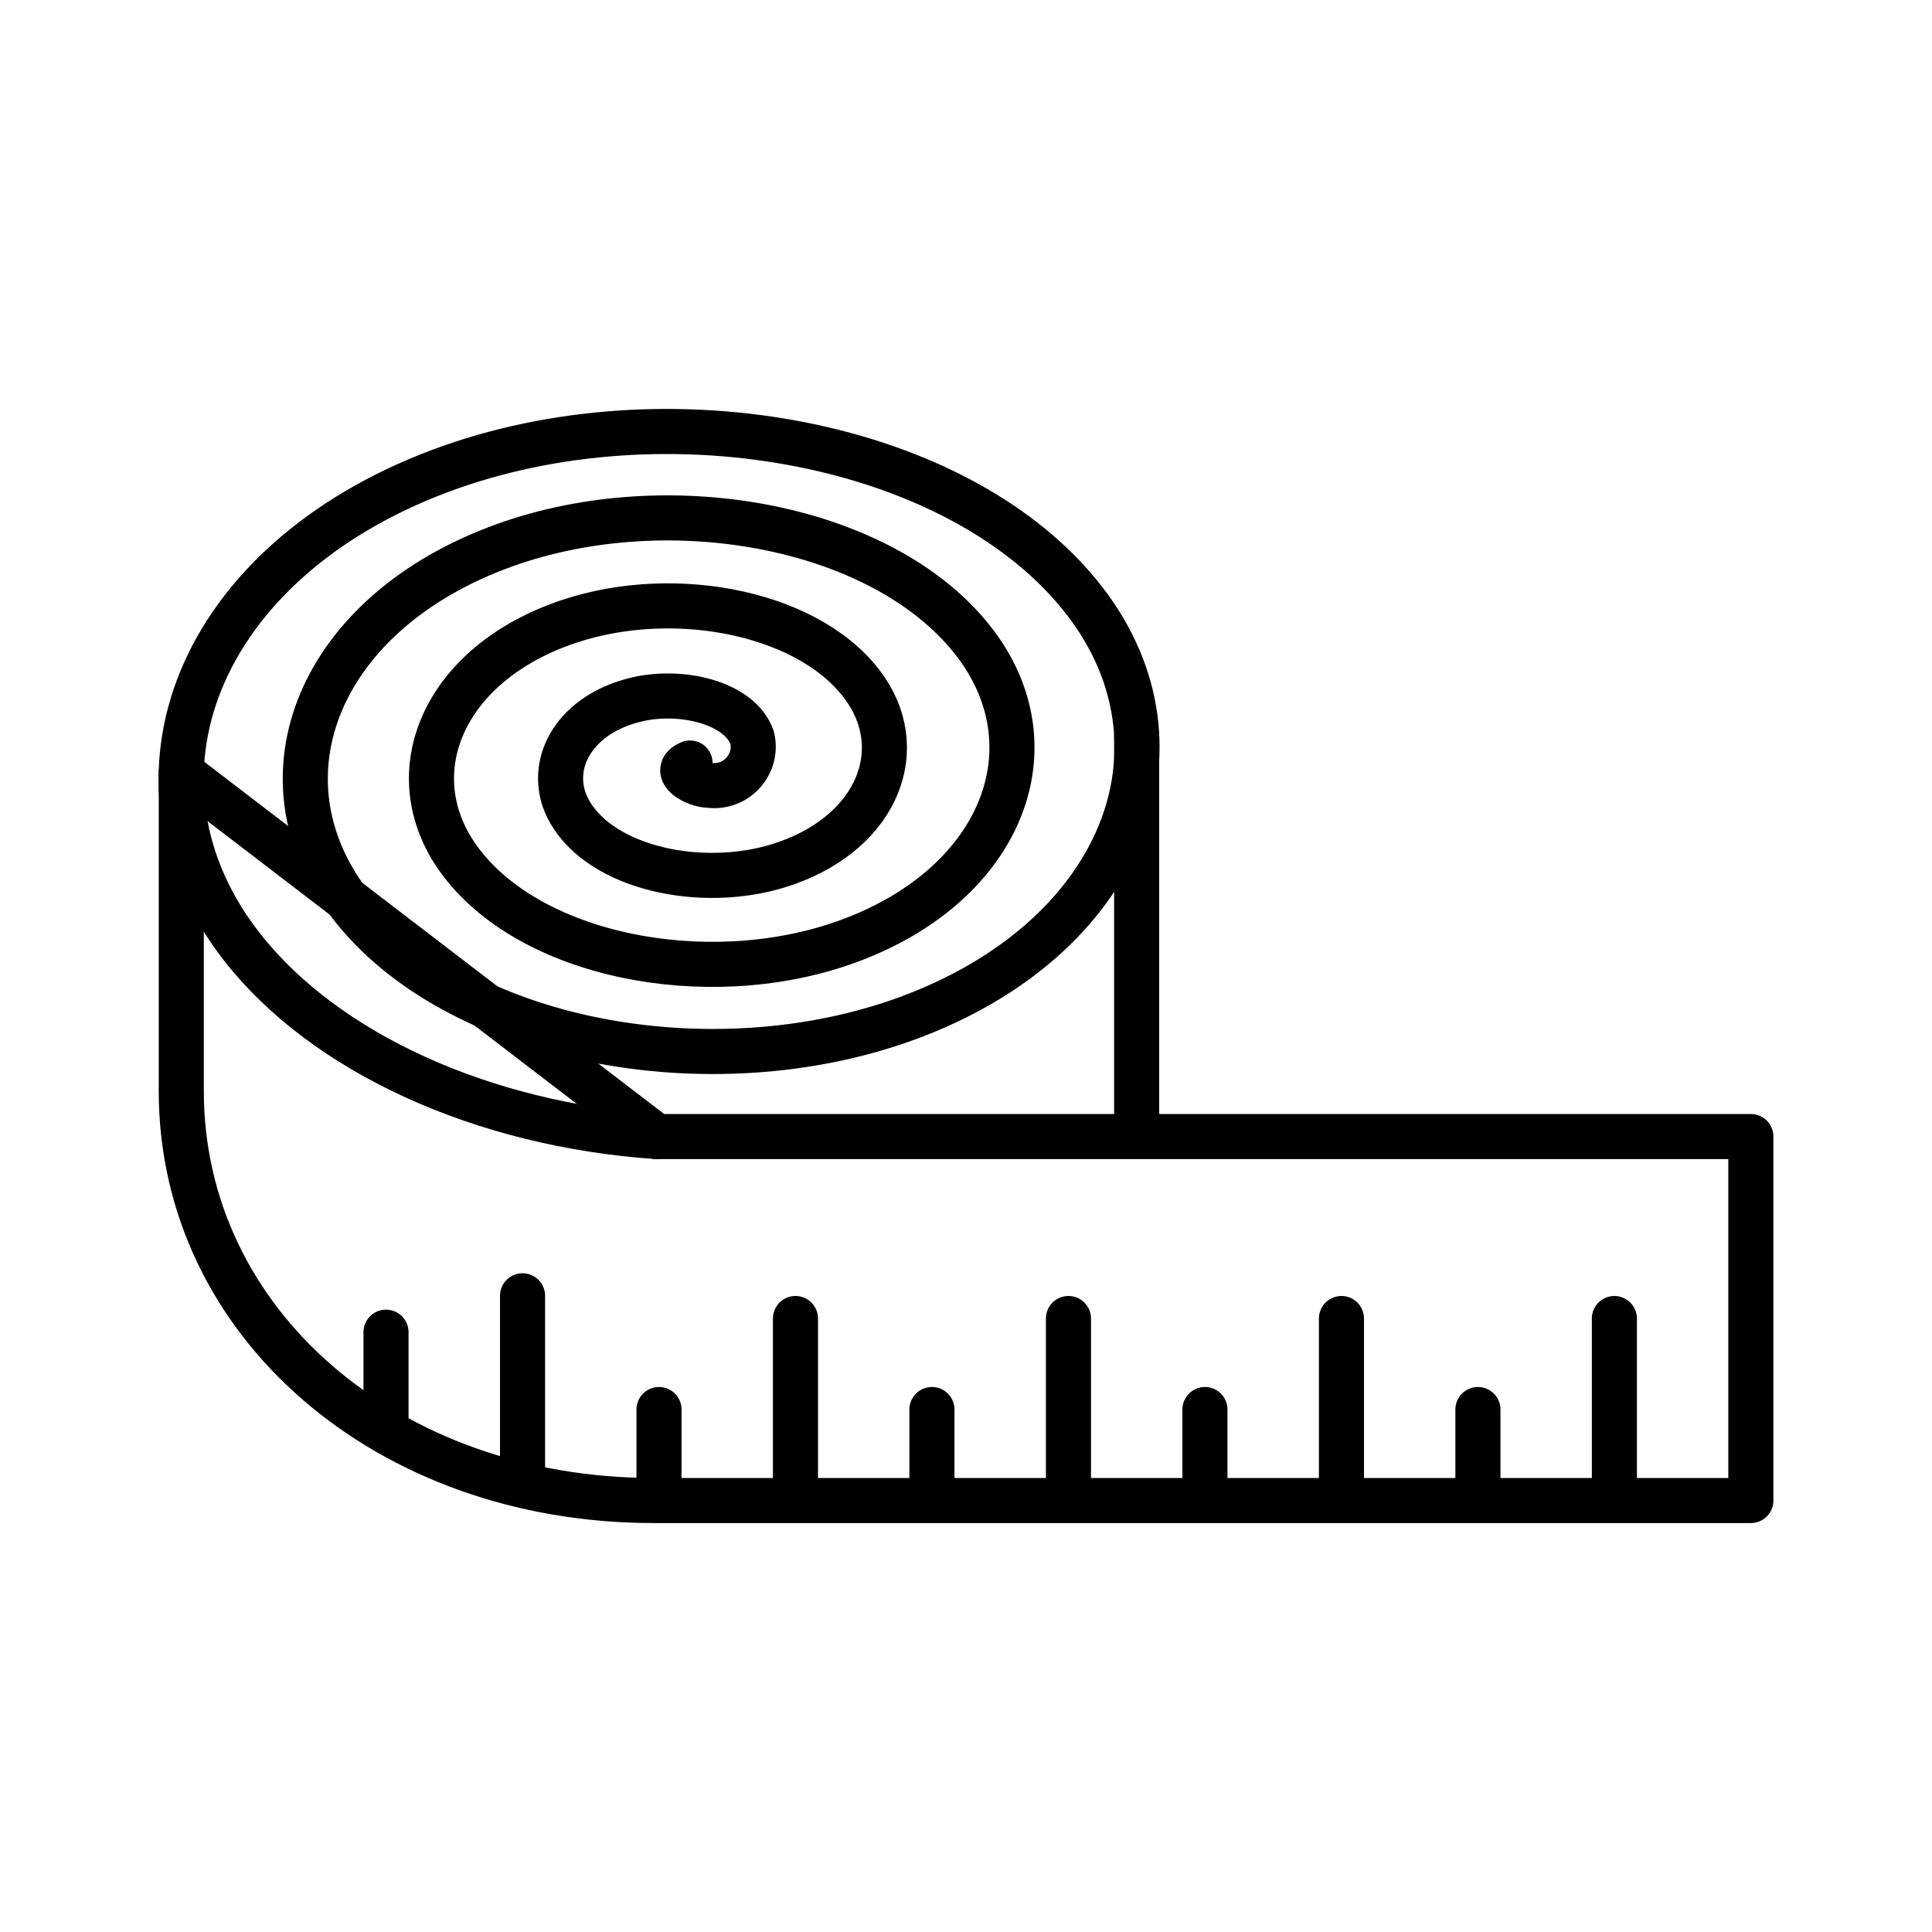
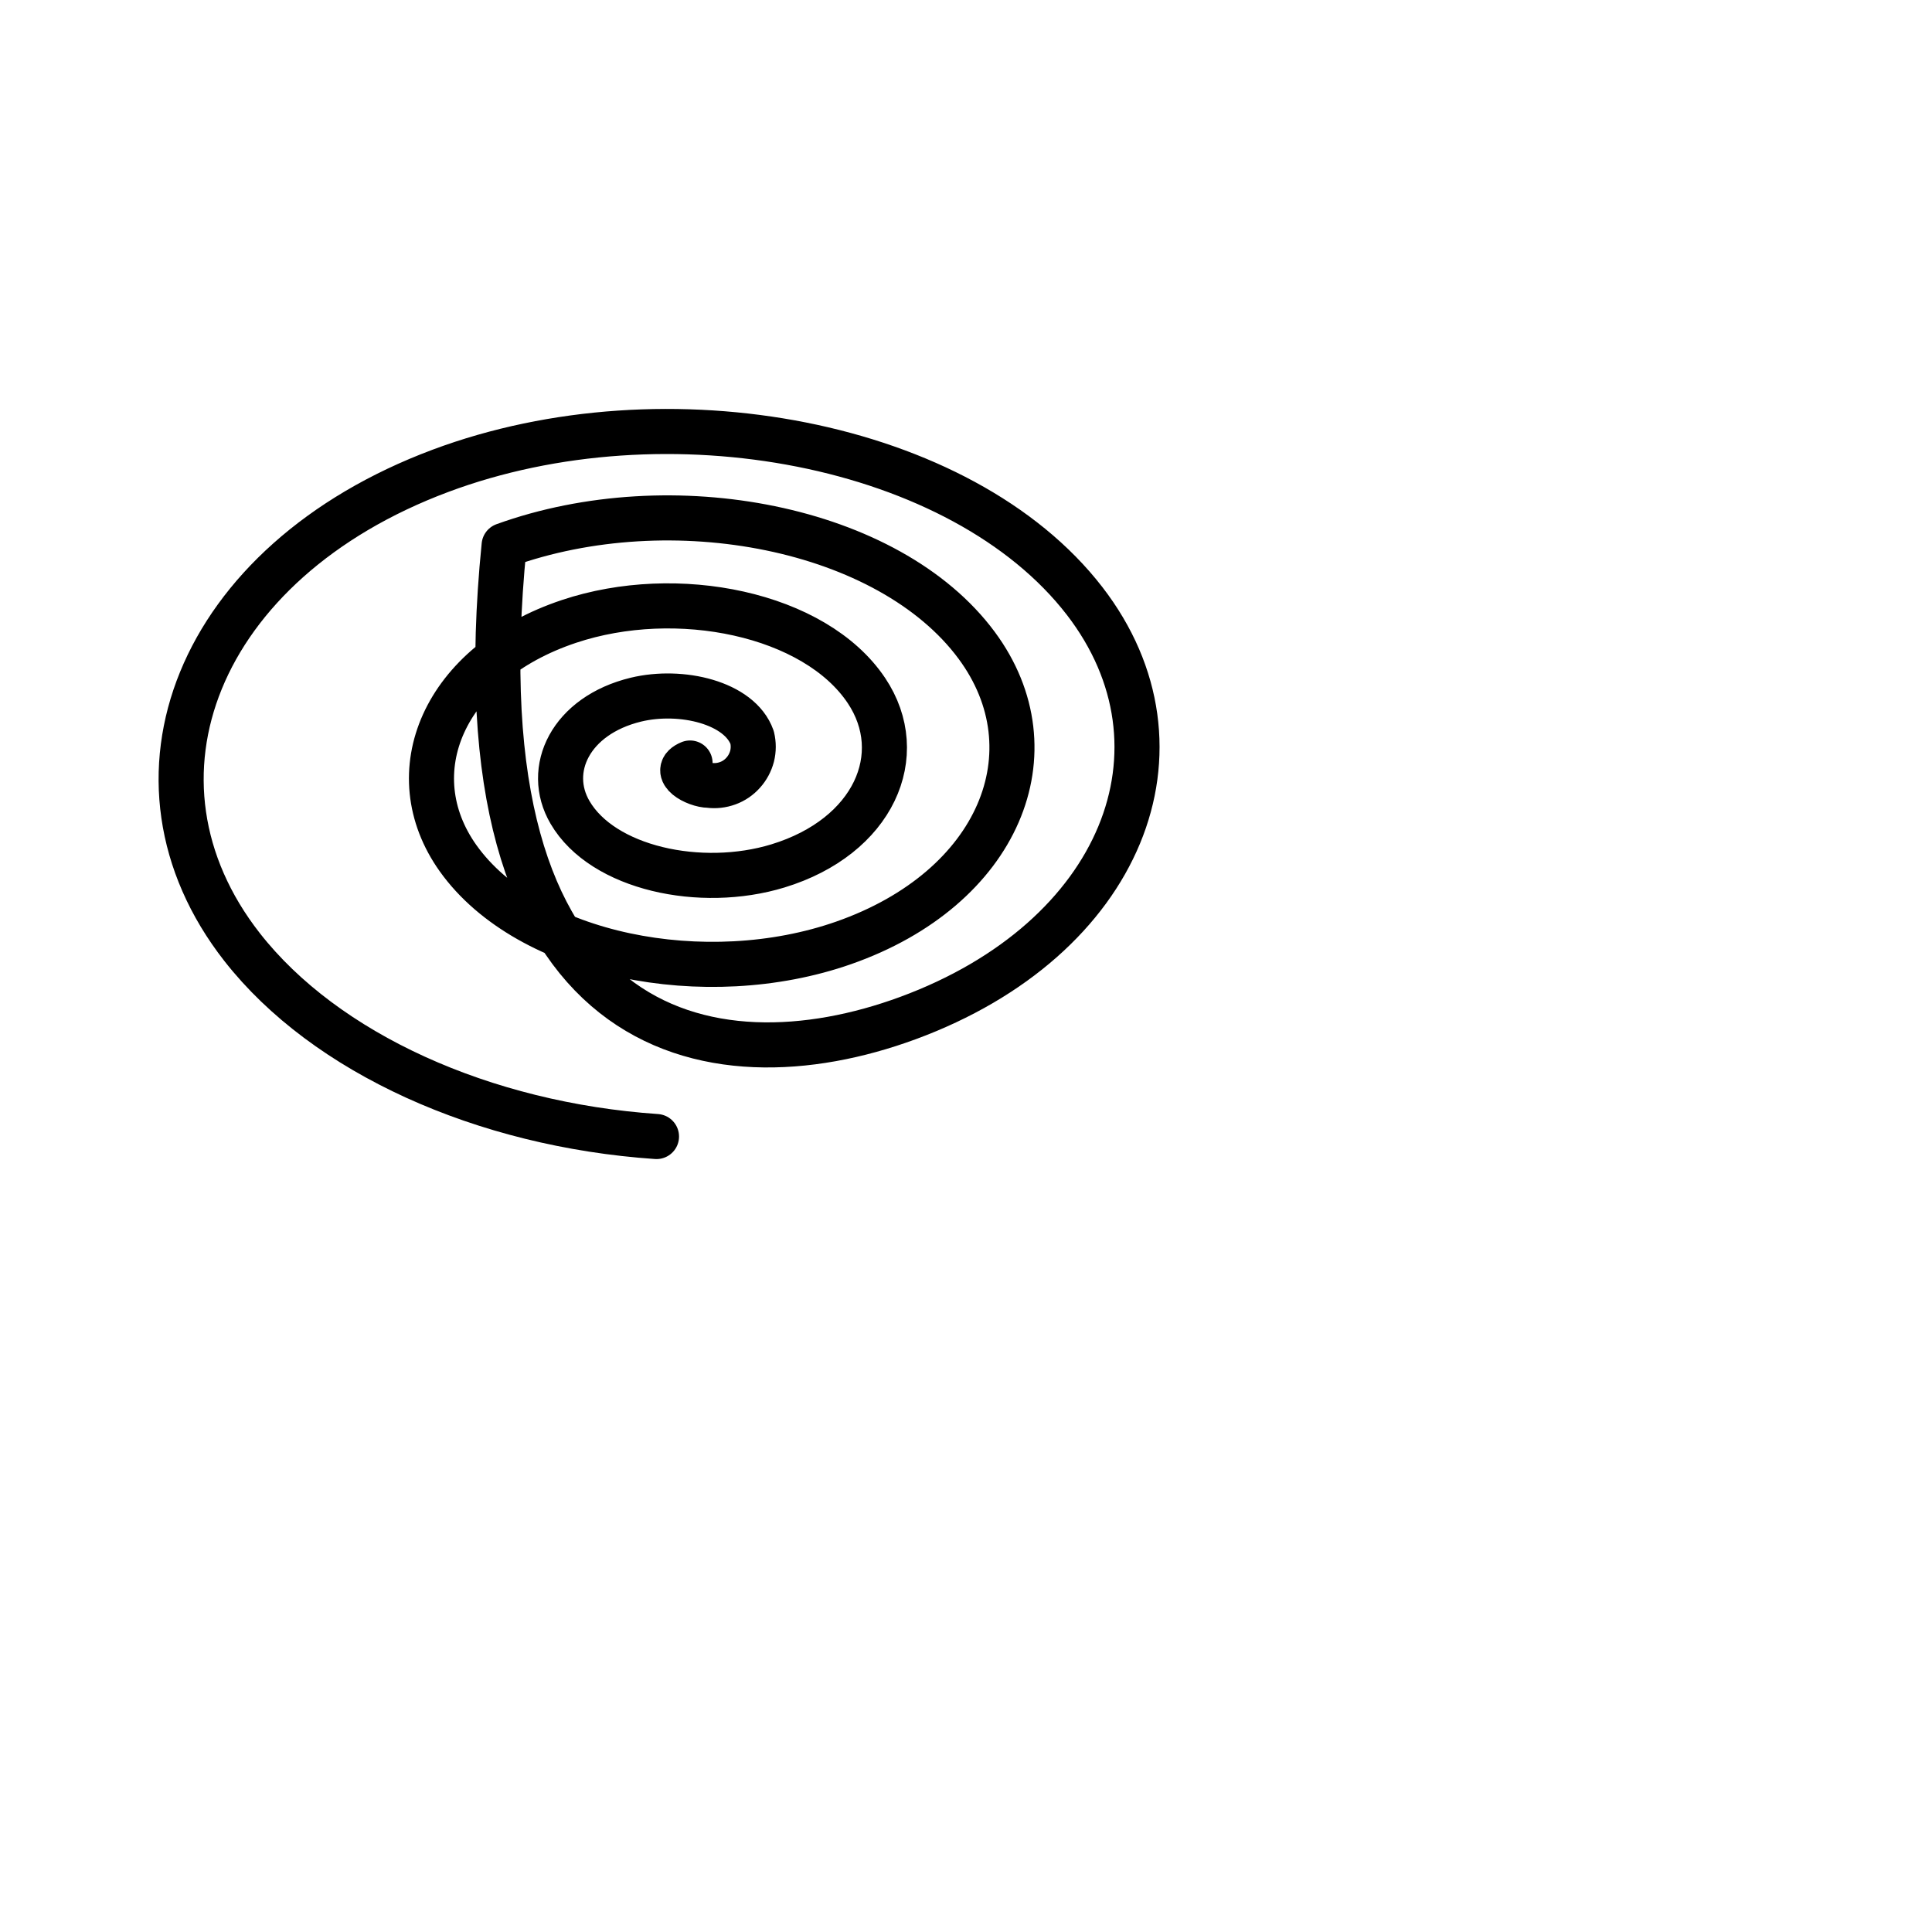
<svg xmlns="http://www.w3.org/2000/svg" width="30" height="30" viewBox="0 0 30 30" fill="none">
-   <path d="M10.715 11.848C10.409 11.974 10.796 12.193 11.01 12.194C11.108 12.207 11.207 12.196 11.3 12.162C11.392 12.129 11.475 12.072 11.54 11.999C11.606 11.926 11.653 11.838 11.678 11.743C11.702 11.647 11.702 11.547 11.679 11.452C11.487 10.911 10.581 10.694 9.875 10.864C8.857 11.111 8.464 11.952 8.851 12.614C9.358 13.484 10.882 13.811 12.079 13.446C13.569 12.991 14.12 11.719 13.454 10.723C12.654 9.527 10.51 9.09 8.836 9.649C6.88 10.302 6.17 12.003 7.114 13.328C8.197 14.845 10.958 15.391 13.1 14.641C15.518 13.794 16.384 11.666 15.165 10.02C13.805 8.183 10.433 7.529 7.828 8.469C4.952 9.507 3.932 12.057 5.422 14.023C7.055 16.175 11.035 16.936 14.097 15.809C17.427 14.582 18.602 11.613 16.841 9.331C14.937 6.865 10.355 5.996 6.839 7.311C3.058 8.725 1.73 12.111 3.759 14.706C5.05 16.356 7.505 17.464 10.194 17.648" stroke="black" stroke-width="0.7" stroke-linecap="round" stroke-linejoin="round" />
-   <path d="M17.65 17.578V11.432M10.194 17.648H27.187V23.3H10.15C6.014 23.3 2.815 20.544 2.815 16.942V11.997L10.194 17.648ZM5.994 22.099V20.686V22.099ZM8.114 22.947V20.121V22.947ZM10.233 23.3V21.887V23.3ZM12.352 23.3V20.474V23.3ZM14.471 23.3V21.887V23.3ZM16.591 23.3V20.474V23.3ZM18.71 23.3V21.887V23.3ZM22.949 23.3V21.887V23.3ZM20.83 23.3V20.474V23.3ZM25.068 23.3V20.474V23.3Z" stroke="black" stroke-width="0.7" stroke-linecap="round" stroke-linejoin="round" />
+   <path d="M10.715 11.848C10.409 11.974 10.796 12.193 11.01 12.194C11.108 12.207 11.207 12.196 11.3 12.162C11.392 12.129 11.475 12.072 11.54 11.999C11.606 11.926 11.653 11.838 11.678 11.743C11.702 11.647 11.702 11.547 11.679 11.452C11.487 10.911 10.581 10.694 9.875 10.864C8.857 11.111 8.464 11.952 8.851 12.614C9.358 13.484 10.882 13.811 12.079 13.446C13.569 12.991 14.12 11.719 13.454 10.723C12.654 9.527 10.51 9.09 8.836 9.649C6.88 10.302 6.17 12.003 7.114 13.328C8.197 14.845 10.958 15.391 13.1 14.641C15.518 13.794 16.384 11.666 15.165 10.02C13.805 8.183 10.433 7.529 7.828 8.469C7.055 16.175 11.035 16.936 14.097 15.809C17.427 14.582 18.602 11.613 16.841 9.331C14.937 6.865 10.355 5.996 6.839 7.311C3.058 8.725 1.73 12.111 3.759 14.706C5.05 16.356 7.505 17.464 10.194 17.648" stroke="black" stroke-width="0.7" stroke-linecap="round" stroke-linejoin="round" />
</svg>